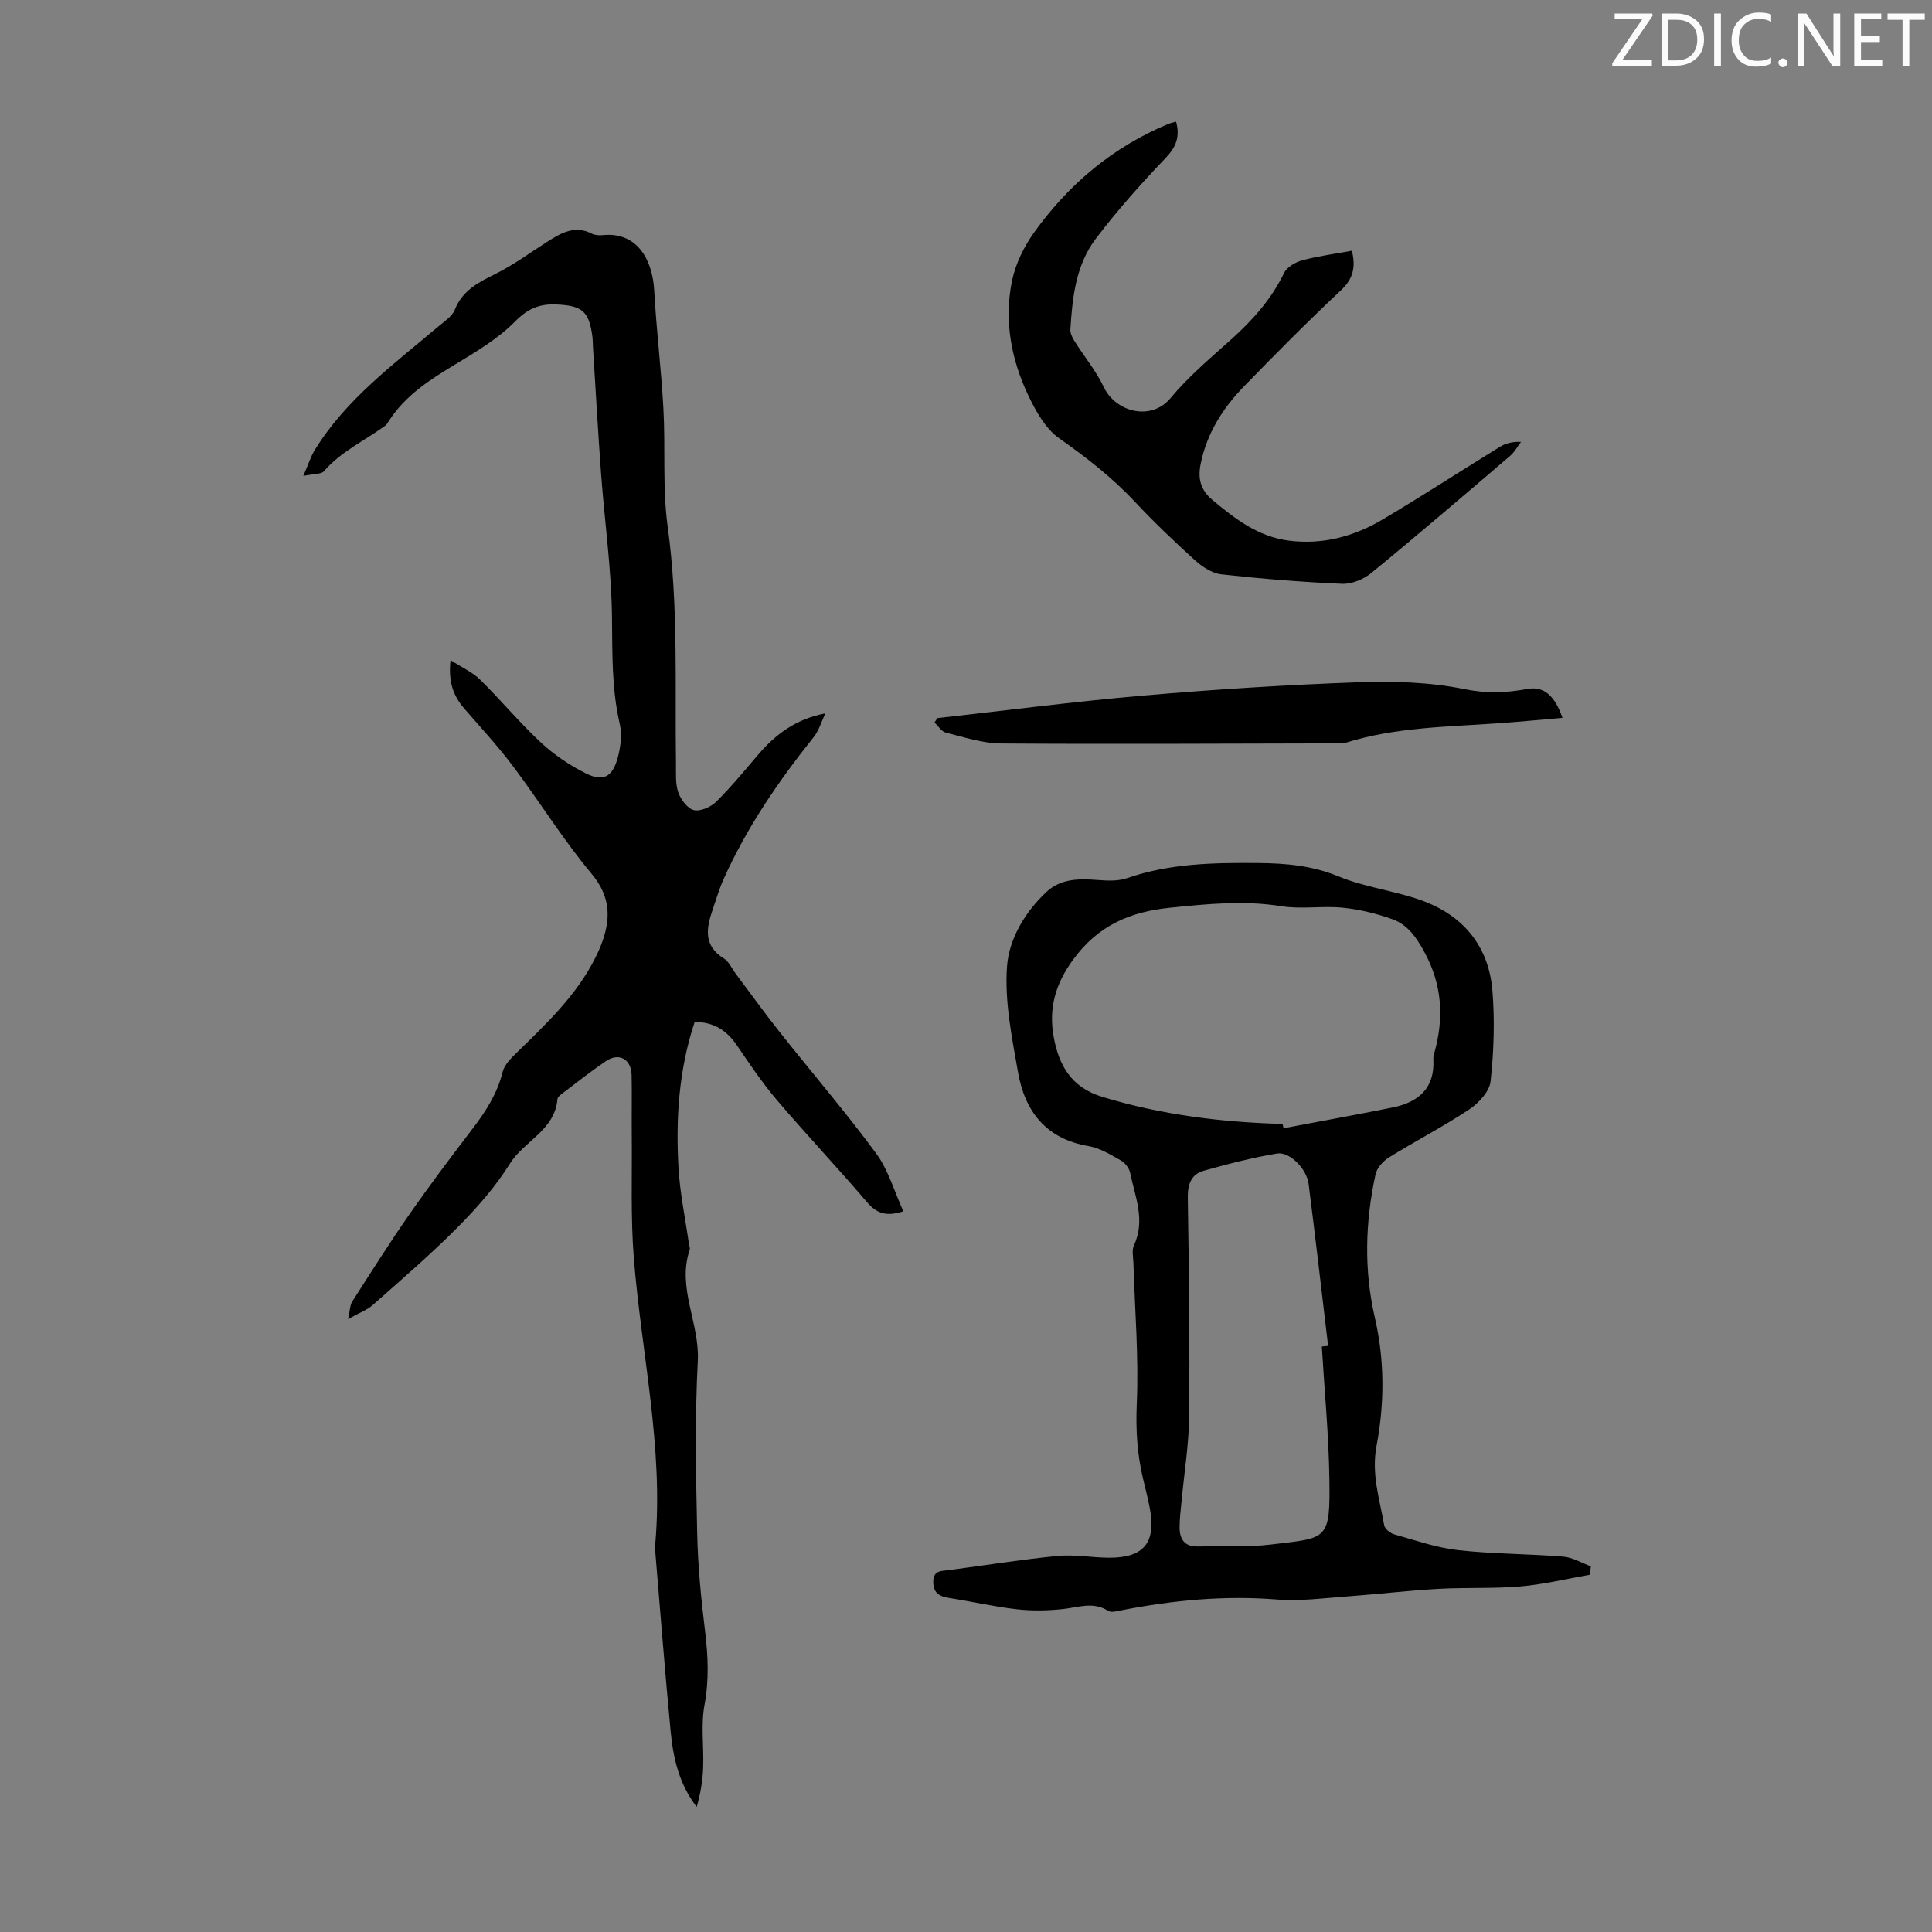
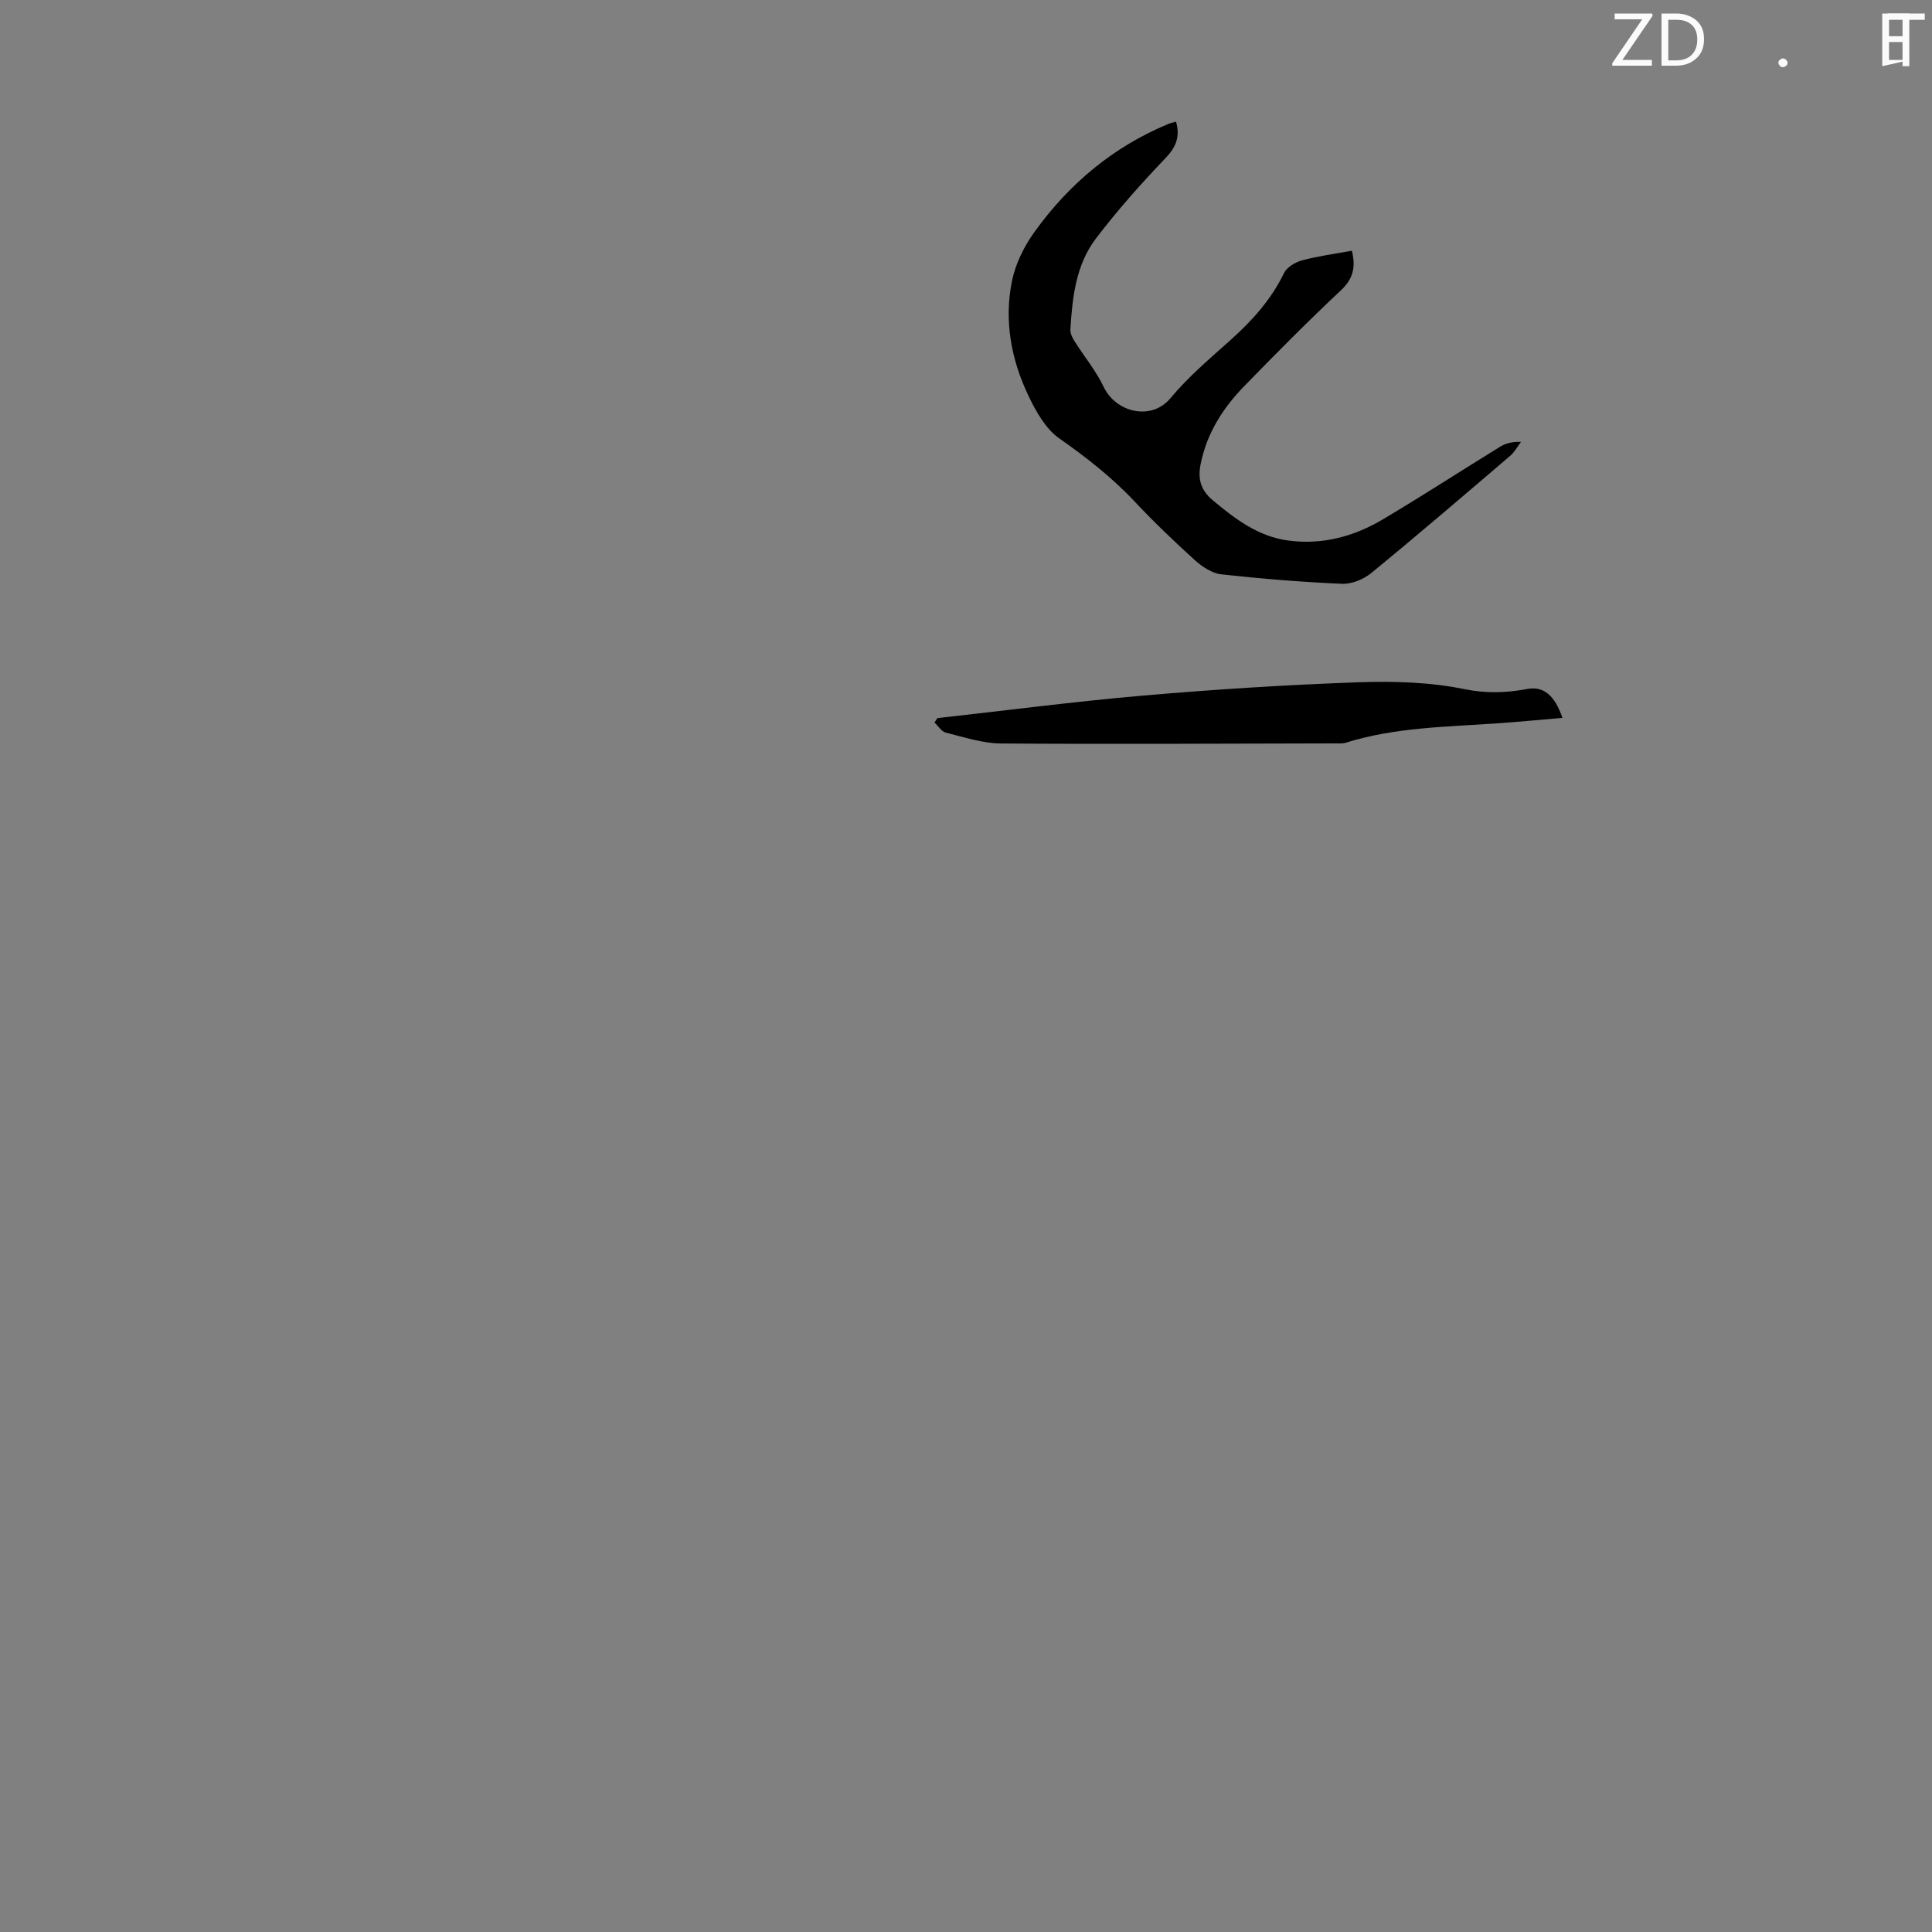
<svg xmlns="http://www.w3.org/2000/svg" enable-background="new 0 0 400 400" viewBox="0 0 400 400">
  <rect x="0" y="0" width="400" height="400" fill="#808080" stroke="none" />
  <g fill="#fafbfa">
    <path d="m342.2 3.2-6.3 9.2h6.1v1.2h-8.2v-.5l6.2-9.1h-5.7v-1.2h7.8v.4z" />
    <path d="m344 13.7v-10.9h3.1c1.6 0 3 .5 4.1 1.4 1.1 1 1.6 2.2 1.6 3.9s-.5 3-1.6 4-2.5 1.5-4.2 1.5h-3zm1.4-9.6v8.4h1.6c1.4 0 2.5-.4 3.2-1.1.8-.8 1.2-1.8 1.2-3.2s-.4-2.4-1.2-3.1-1.8-1-3.1-1z" />
-     <path d="m356.3 2.8v10.9h-1.4v-10.9z" />
-     <path d="m366.6 13.2c-.8.4-1.8.6-3 .6-1.6 0-2.8-.5-3.7-1.5s-1.4-2.3-1.4-3.9c0-1.7.5-3.2 1.6-4.2s2.4-1.6 4-1.6c1 0 1.9.1 2.6.4v1.5c-.8-.4-1.6-.6-2.6-.6-1.2 0-2.2.4-3 1.2s-1.1 1.9-1.1 3.3c0 1.3.4 2.3 1.1 3.1s1.6 1.1 2.8 1.1c1.1 0 2-.2 2.8-.7v1.3z" />
    <path d="m368.2 13c0-.3.1-.5.3-.6.2-.2.4-.3.6-.3.3 0 .5.1.7.3s.3.4.3.6-.1.5-.3.6c-.2.2-.4.3-.7.3s-.5-.1-.6-.3c-.2-.2-.3-.4-.3-.6z" />
-     <path d="m381.1 13.7h-1.7l-5.5-8.4c-.2-.2-.3-.5-.4-.7 0 .2.1.8.1 1.5v7.6h-1.4v-10.9h1.8l5.3 8.3c.3.4.4.6.4.8 0-.3-.1-.8-.1-1.6v-7.5h1.4v10.9z" />
-     <path d="m389.7 13.7h-5.8v-10.9h5.6v1.2h-4.2v3.5h3.9v1.2h-3.9v3.7h4.4z" />
+     <path d="m389.7 13.7v-10.9h5.6v1.2h-4.2v3.5h3.9v1.2h-3.9v3.7h4.4z" />
    <path d="m398.4 4.1h-3.1v9.6h-1.4v-9.6h-3.1v-1.3h7.7v1.3z" />
  </g>
-   <path d="m143.82 211.58c-3.3 9.96-3.93 20.09-3.34 30.27.3 5.22 1.4 10.39 2.14 15.59.06.44.3.94.17 1.32-2.67 7.88 2.09 15.19 1.68 23.01-.62 11.83-.38 23.71-.13 35.56.14 6.79.8 13.59 1.63 20.34.63 5.15.85 10.12-.11 15.31-.78 4.2-.12 8.66-.28 12.99-.1 2.71-.55 5.41-1.34 8.13-3.63-4.71-4.86-10.09-5.39-15.6-1.16-12.14-2.1-24.3-3.12-36.45-.07-.78-.14-1.57-.07-2.35 1.77-20.07-2.91-39.64-4.45-59.45-.65-8.35-.33-16.77-.41-25.16-.04-4.14.05-8.29-.03-12.43-.06-3.41-2.61-4.83-5.39-2.93-3.05 2.08-5.95 4.37-8.89 6.6-.43.33-1.04.78-1.08 1.22-.53 6.46-6.88 8.64-9.84 13.37-2.99 4.8-6.84 9.17-10.84 13.2-5.57 5.61-11.6 10.79-17.52 16.04-1.19 1.06-2.81 1.63-5.15 2.95.42-1.87.4-2.9.85-3.61 3.87-6.04 7.7-12.12 11.8-18.01 4.22-6.06 8.67-11.96 13.15-17.83 2.74-3.59 5.1-7.26 6.21-11.74.36-1.47 1.71-2.81 2.87-3.94 6.17-6.02 12.47-11.93 16.38-19.81.4-.8.78-1.61 1.1-2.45 2.06-5.3 2.14-9.94-1.96-14.84-5.87-7.02-10.72-14.89-16.23-22.22-3.14-4.18-6.71-8.04-10.14-12-2.24-2.59-3.31-5.51-2.81-9.99 2.34 1.51 4.52 2.48 6.11 4.04 4.31 4.23 8.18 8.92 12.6 13.03 2.74 2.54 5.97 4.72 9.32 6.39 3.51 1.76 5.44.77 6.52-3.03.65-2.29 1-4.96.48-7.22-1.71-7.38-1.51-14.78-1.61-22.28-.12-9.82-1.52-19.62-2.25-29.44-.64-8.69-1.12-17.4-1.67-26.1-.05-.78-.04-1.57-.13-2.35-.68-5.3-2.16-6.43-7.41-6.67-3.57-.17-5.97.86-8.63 3.55-3.54 3.58-8.08 6.27-12.45 8.91-5.22 3.15-10.25 6.38-13.63 11.63-.24.38-.48.79-.83 1.05-4.24 3.09-9.11 5.3-12.64 9.39-.55.64-2.02.5-4.26.97 1.04-2.4 1.53-4.01 2.38-5.39 6.48-10.51 16.3-17.7 25.51-25.5 1.27-1.08 2.91-2.12 3.48-3.54 1.62-4.03 4.92-5.67 8.5-7.45 3.77-1.87 7.2-4.44 10.78-6.7 2.78-1.76 5.57-3.36 9.02-1.61.66.34 1.55.41 2.31.33 7.35-.74 10.33 5.42 10.66 11.39.45 8.19 1.46 16.35 1.91 24.54.45 8.15-.22 16.43.89 24.47 2.24 16.3 1.48 32.62 1.71 48.94.03 2.01-.16 4.15.46 5.98.51 1.5 1.89 3.38 3.24 3.72 1.34.34 3.51-.63 4.63-1.73 3.1-3.06 5.87-6.45 8.71-9.77 3.56-4.16 7.76-7.35 13.88-8.52-.79 1.66-1.3 3.53-2.42 4.93-7.29 9.12-13.85 18.7-18.64 29.39-.91 2.03-1.53 4.19-2.26 6.3-1.32 3.84-1.97 7.46 2.32 10.12 1.06.66 1.64 2.08 2.45 3.15 3.01 4.01 5.93 8.08 9.04 12 6.66 8.41 13.67 16.57 20.03 25.2 2.55 3.46 3.77 7.9 5.64 12-3.63 1.17-5.59.37-7.54-1.91-6.1-7.15-12.57-14-18.66-21.15-3.03-3.56-5.65-7.48-8.29-11.35-2.1-3.05-4.78-4.8-8.72-4.8z" fill="#000001" />
-   <path d="m329.14 326.04c-4.77.83-9.51 1.99-14.32 2.41-5.67.49-11.41.18-17.11.51-6.22.35-12.41 1.1-18.63 1.55-4.9.35-9.86 1.04-14.72.65-10.93-.88-21.65.17-32.33 2.26-.85.17-1.98.48-2.58.1-3.12-2-6.21-.72-9.39-.38s-6.46.4-9.63.03c-4.65-.53-9.24-1.6-13.88-2.32-2.01-.32-3.32-.98-3.33-3.33-.02-2.38 1.58-2.24 3.15-2.44 7.54-.98 15.06-2.21 22.63-2.94 3.51-.34 7.12.36 10.68.37 7.14.01 9.7-3.14 8.39-10.17-.39-2.09-.93-4.14-1.42-6.21-1.22-5.12-1.53-10.2-1.29-15.56.42-9.67-.41-19.4-.7-29.11-.04-1.22-.36-2.62.11-3.63 2.43-5.19.23-10.08-.79-15.02-.2-.96-1.06-2.07-1.93-2.56-2.12-1.19-4.34-2.57-6.67-2.96-8.82-1.49-13.2-7.2-14.62-15.34-1.27-7.25-2.81-14.72-2.26-21.95.43-5.61 3.68-11.12 8.11-15.29 3.04-2.86 6.85-2.81 10.74-2.51 1.98.15 4.15.25 5.97-.38 8.85-3.07 17.95-3.22 27.16-3.14 5.75.05 11.18.52 16.64 2.77 5.42 2.24 11.46 2.94 17.01 4.9 8.79 3.11 14.13 9.52 14.87 18.88.49 6.18.28 12.48-.39 18.64-.23 2.1-2.45 4.51-4.41 5.81-5.39 3.58-11.18 6.57-16.69 9.99-1.19.74-2.44 2.16-2.72 3.47-2.14 9.84-2.42 19.77-.15 29.62 2.05 8.87 2.02 17.82.36 26.58-1.11 5.85.64 11.02 1.58 16.44.13.75 1.25 1.66 2.08 1.89 4.37 1.23 8.74 2.77 13.22 3.27 7.21.8 14.52.76 21.76 1.34 1.95.16 3.82 1.31 5.73 2.01-.08.6-.16 1.17-.23 1.75zm-63.59-93.34c.06.3.13.59.19.89 7.53-1.43 15.08-2.79 22.59-4.3 5.4-1.09 8.78-4.02 8.43-10.03-.03-.43.1-.89.22-1.32 2.01-7.25 1.62-14.11-2.13-20.93-1.66-3.03-3.45-5.58-6.55-6.69-3.31-1.18-6.82-2.04-10.31-2.39-4.2-.42-8.56.36-12.7-.31-7.75-1.24-15.33-.47-23.01.31-8.28.84-14.94 3.65-20.13 10.79-3.71 5.1-5.05 10.11-4 15.93 1.06 5.86 3.59 10.47 10.06 12.44 12.22 3.72 24.67 5.26 37.34 5.61zm8.12 46.08c.43-.04.87-.09 1.3-.13-1.33-11.18-2.61-22.38-4.04-33.55-.4-3.12-3.93-6.71-6.52-6.28-5.13.86-10.2 2.16-15.21 3.58-2.51.71-3.32 2.72-3.28 5.48.24 15.1.42 30.21.28 45.31-.05 5.77-1 11.53-1.54 17.3-.17 1.89-.43 3.77-.44 5.66-.02 2.41.95 4.09 3.73 4.03 5.02-.11 10.09.2 15.06-.39 11.91-1.42 12.43-.73 12.22-13.93-.15-9.03-1.02-18.05-1.56-27.08z" fill="#000001" />
  <path d="m243.49 25.19c.85 3.07.05 5.2-2.16 7.52-5.08 5.32-10.01 10.85-14.45 16.7-4.13 5.43-4.86 12.15-5.27 18.78-.05.78.38 1.69.82 2.39 2.01 3.2 4.48 6.17 6.09 9.55 2.48 5.22 9.82 7.11 13.82 2.3 3.69-4.45 8.21-8.24 12.53-12.12 4.45-4 8.34-8.33 10.98-13.79.59-1.22 2.34-2.24 3.75-2.62 3.32-.89 6.76-1.34 10.29-1.99.82 3.34.32 5.77-2.26 8.19-6.85 6.43-13.47 13.11-20.03 19.85-4.43 4.55-7.77 9.8-9.03 16.18-.59 2.98-.02 5.31 2.47 7.4 4.69 3.93 9.47 7.57 15.74 8.39 7 .92 13.54-.84 19.5-4.38 8.17-4.84 16.13-10.02 24.22-15 1.18-.73 2.57-1.13 4.41-1.05-.74.97-1.34 2.11-2.25 2.89-9.53 8.14-19.04 16.3-28.73 24.24-1.6 1.31-4.05 2.33-6.06 2.25-8.35-.36-16.69-1.04-25-1.96-1.92-.21-3.96-1.56-5.47-2.92-4.31-3.9-8.52-7.93-12.5-12.17-4.7-5.01-10.01-9.14-15.62-13.08-2.8-1.97-4.79-5.54-6.34-8.78-3.6-7.52-5.1-15.61-3.41-23.84.74-3.58 2.54-7.2 4.71-10.19 7.13-9.88 16.22-17.51 27.58-22.24.5-.22 1.05-.32 1.67-.5z" fill="#000001" />
  <path d="m194.07 148.68c14.21-1.58 28.39-3.44 42.63-4.67 14.8-1.28 29.64-2.22 44.48-2.75 7.34-.26 14.87-.04 22.02 1.42 4.59.93 8.67.77 13.04-.04 3.36-.62 5.66 1.36 7.25 5.99-4.51.38-8.92.81-13.33 1.12-10.57.75-21.23.8-31.49 4.01-.72.23-1.55.15-2.33.15-23.03.04-46.06.18-69.09.02-3.82-.03-7.66-1.31-11.43-2.25-.9-.22-1.56-1.37-2.34-2.09.19-.31.39-.61.59-.91z" fill="#000001" />
</svg>